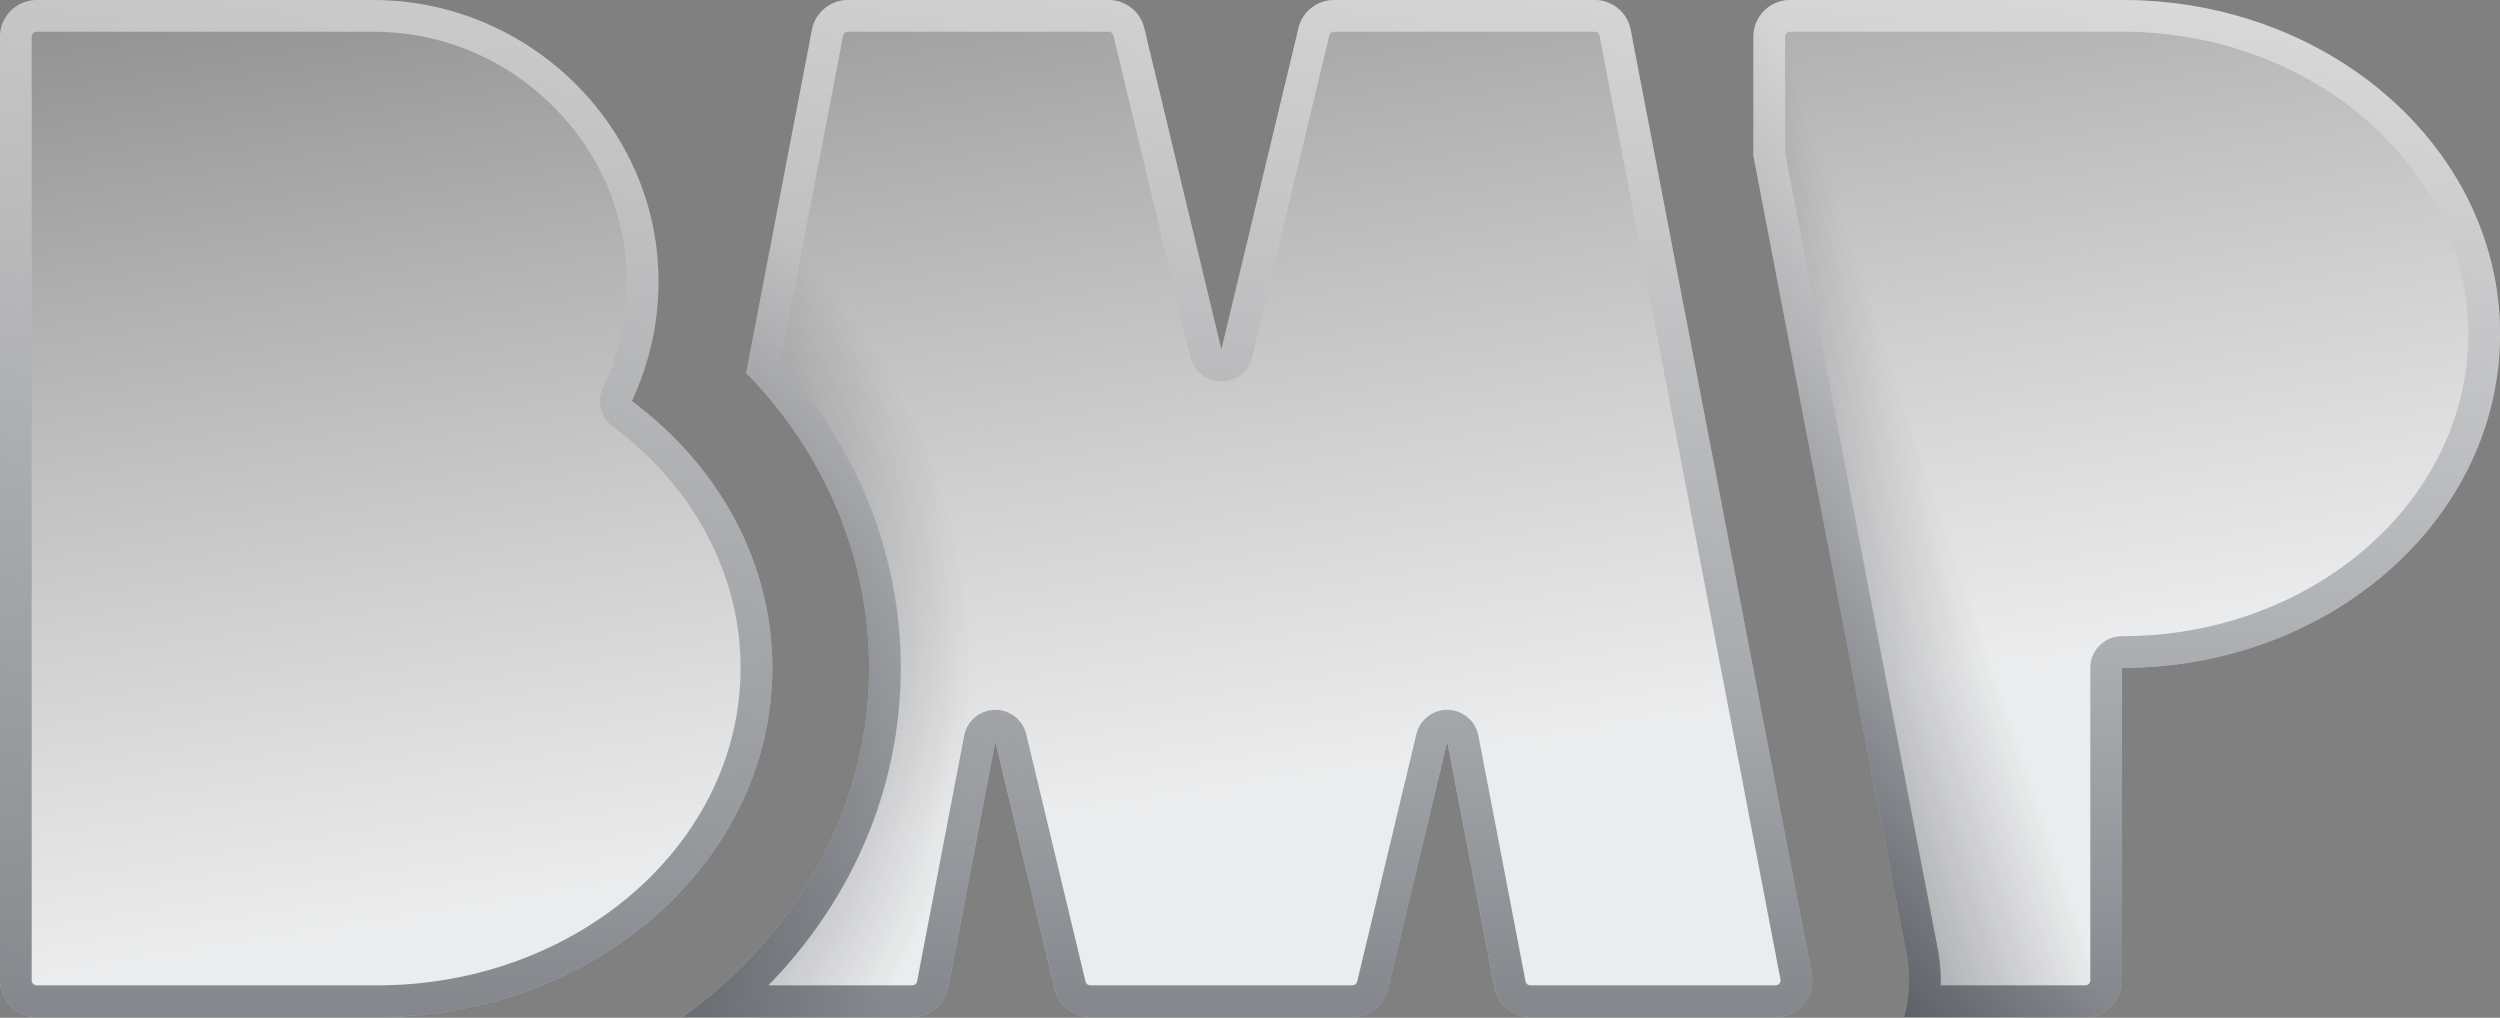
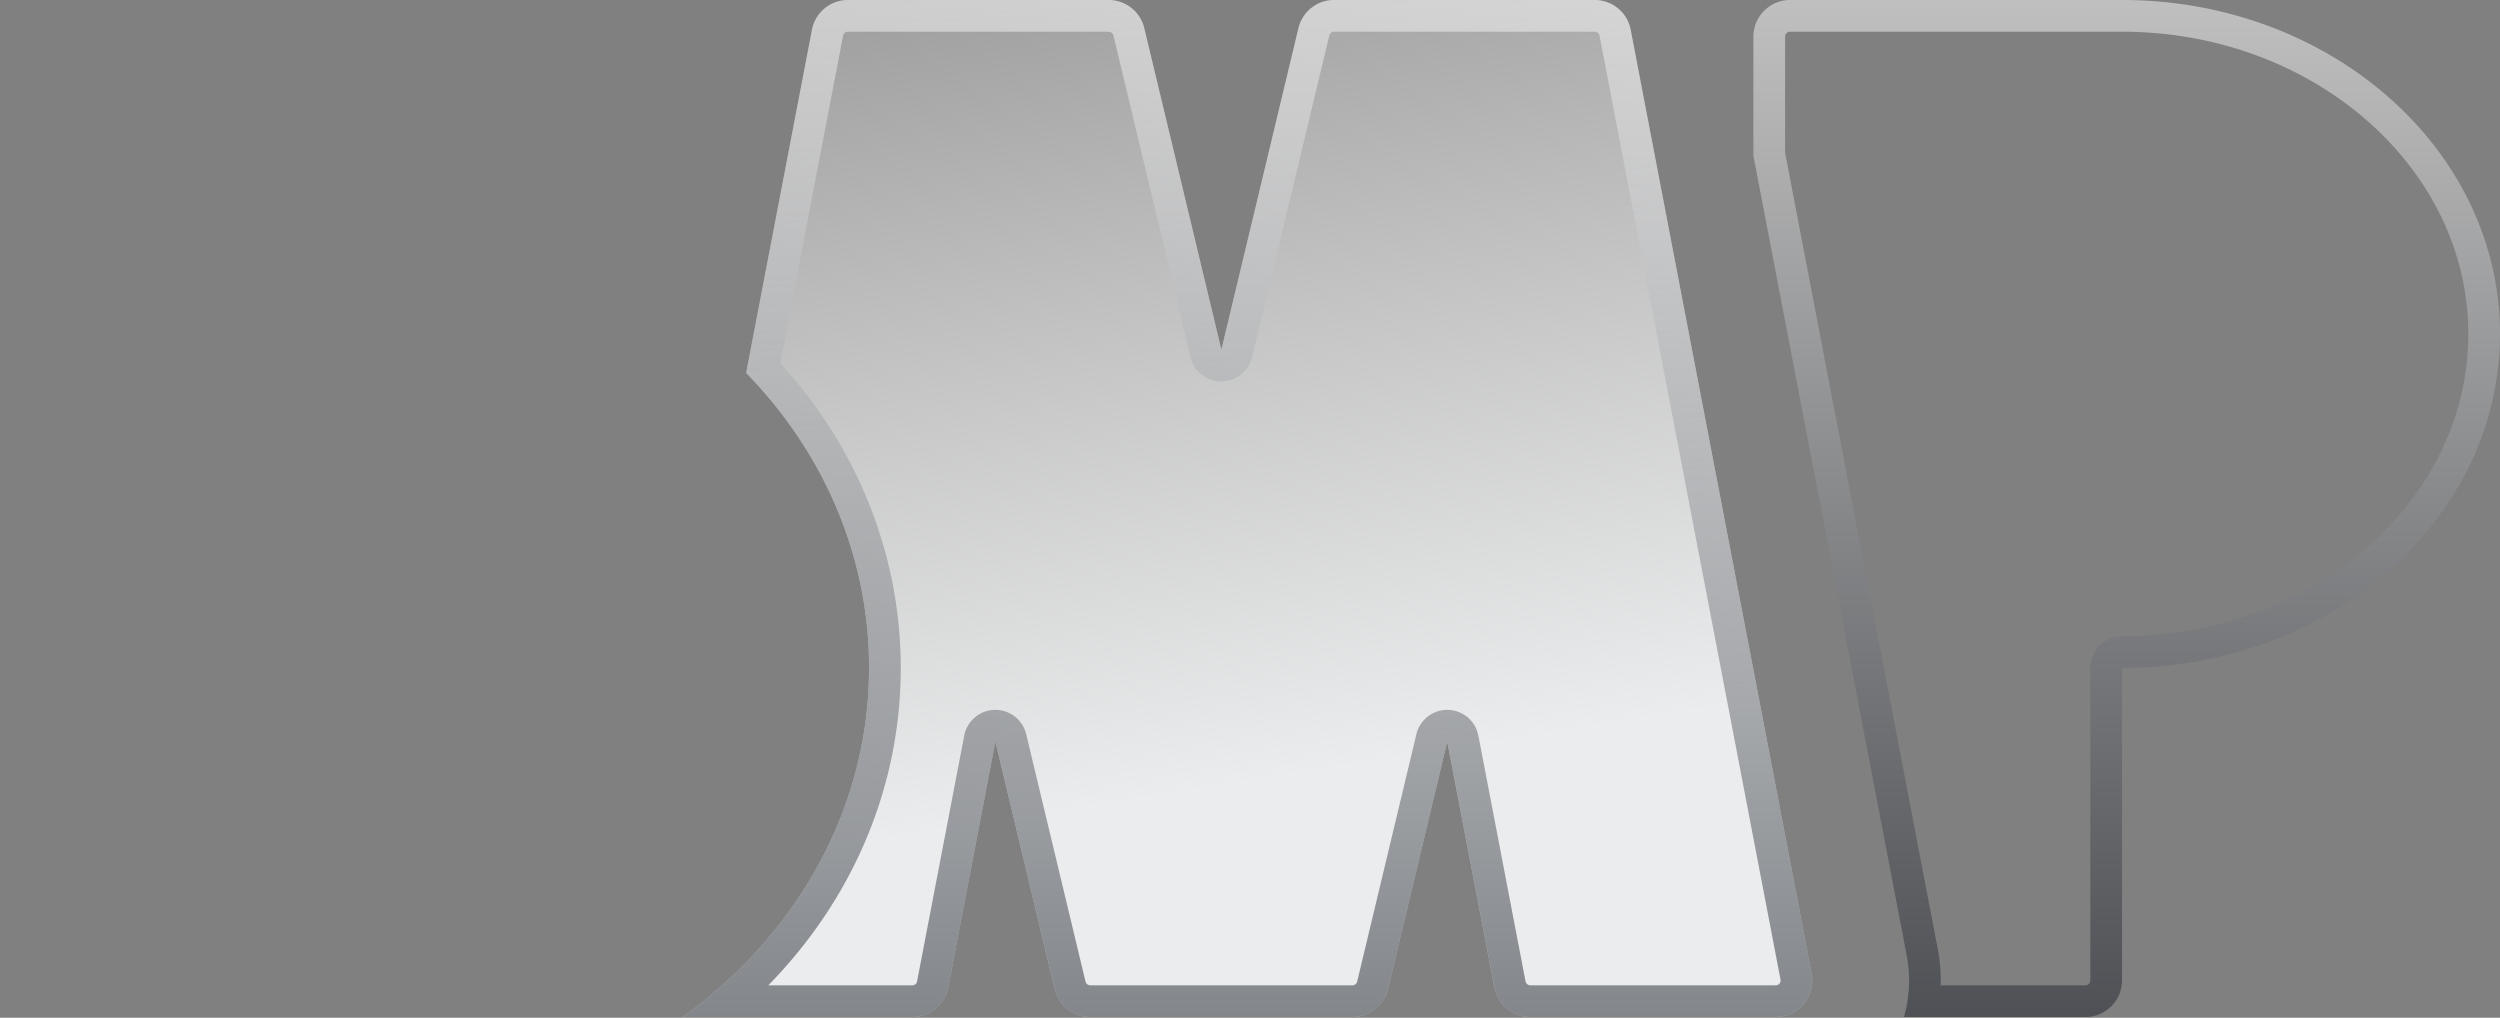
<svg xmlns="http://www.w3.org/2000/svg" xmlns:xlink="http://www.w3.org/1999/xlink" data-name="Layer 1" viewBox="0 0 157.7 64.2">
  <rect x="0" y="0" width="157.7" height="64.2" fill="#808080" stroke="none" />
  <defs>
    <linearGradient id="a" x1="127.167" x2="138.199" y1="-29.151" y2="40.105" gradientUnits="userSpaceOnUse">
      <stop offset="0" stop-color="#fff" stop-opacity="0" />
      <stop offset="1" stop-color="#ebeced" />
    </linearGradient>
    <linearGradient id="c" x1="89.312" x2="122.401" y1="43.141" y2="32.02" gradientUnits="userSpaceOnUse">
      <stop offset="0" stop-color="#151922" />
      <stop offset="1" stop-color="#151922" stop-opacity="0" />
    </linearGradient>
    <linearGradient xlink:href="#a" id="d" x1="65.595" x2="76.627" y1="-19.343" y2="49.913" />
    <linearGradient id="f" x1="14.404" x2="25.436" y1="-11.189" y2="58.067" gradientUnits="userSpaceOnUse">
      <stop offset=".007" stop-color="#fff" stop-opacity="0" />
      <stop offset="1" stop-color="#ebeced" />
    </linearGradient>
    <linearGradient id="b" x1="134.152" x2="134.152" y1="64.153" y2="0" gradientUnits="userSpaceOnUse">
      <stop offset="0" stop-color="#1c212a" />
      <stop offset="1" stop-color="#fff" />
    </linearGradient>
    <linearGradient xlink:href="#b" id="g" x1="78.698" x2="78.698" y1="64.153" y2="0" />
    <linearGradient xlink:href="#b" id="h" x1="24.358" x2="24.358" y1="64.156" y2=".002" />
    <radialGradient id="e" cx="22.466" cy="42.98" r="38.907" fx="22.466" fy="42.98" gradientUnits="userSpaceOnUse">
      <stop offset="0" stop-color="#151922" />
      <stop offset="1" stop-color="#151922" stop-opacity="0" />
    </radialGradient>
  </defs>
-   <path fill="url(#a)" d="M157.7 21.068c0 11.634-10.672 21.061-23.842 21.061v19.713a2.31 2.31 0 0 1-2.31 2.31h-11.447c.36-1.245.422-2.58.173-3.894l-9.67-50.437V2.317A2.316 2.316 0 0 1 112.914 0h20.944c13.17 0 23.842 9.434 23.842 21.068z" />
-   <path fill="url(#c)" d="M157.7 21.068c0 11.634-10.672 21.061-23.842 21.061v19.713a2.31 2.31 0 0 1-2.31 2.31h-11.447c.36-1.245.422-2.58.173-3.894l-9.67-50.437V2.317A2.316 2.316 0 0 1 112.914 0h20.944c13.17 0 23.842 9.434 23.842 21.068z" />
  <path fill="url(#d)" d="M112.008 64.153H96.542a2.308 2.308 0 0 1-2.276-1.874l-2.974-15.5-3.735 15.604a2.315 2.315 0 0 1-2.248 1.771H68.778a2.31 2.31 0 0 1-2.248-1.771l-3.742-15.604-2.974 15.5a2.305 2.305 0 0 1-2.269 1.874h-14.47c7.152-5.16 11.745-13.114 11.745-22.023 0-6.931-2.781-13.508-7.754-18.606l4.151-21.643A2.312 2.312 0 0 1 53.493 0h16.441c1.065 0 1.999.733 2.248 1.778l4.862 20.28 4.862-20.28A2.31 2.31 0 0 1 84.154 0h16.441c1.107 0 2.061.789 2.269 1.881l11.413 59.526a2.307 2.307 0 0 1-2.269 2.746z" />
-   <path fill="url(#e)" d="M112.008 64.153H96.542a2.308 2.308 0 0 1-2.276-1.874l-2.974-15.5-3.735 15.604a2.315 2.315 0 0 1-2.248 1.771H68.778a2.31 2.31 0 0 1-2.248-1.771l-3.742-15.604-2.974 15.5a2.305 2.305 0 0 1-2.269 1.874h-14.47c7.152-5.16 11.745-13.114 11.745-22.023 0-6.931-2.781-13.508-7.754-18.606l4.151-21.643A2.312 2.312 0 0 1 53.493 0h16.441c1.065 0 1.999.733 2.248 1.778l4.862 20.28 4.862-20.28A2.31 2.31 0 0 1 84.154 0h16.441c1.107 0 2.061.789 2.269 1.881l11.413 59.526a2.307 2.307 0 0 1-2.269 2.746z" />
-   <path fill="url(#f)" d="M39.851 25.294a17.682 17.682 0 0 0 1.683-7.305C41.667 8.097 33.429.002 23.536.002H2.312A2.312 2.312 0 0 0 0 2.314v59.53a2.312 2.312 0 0 0 2.312 2.312h21.479c13.766 0 24.926-9.86 24.926-22.024 0-6.756-3.446-12.798-8.866-16.838z" />
  <path fill="url(#b)" d="M133.858 2c12.044 0 21.842 8.554 21.842 19.068s-9.798 19.062-21.842 19.062a2 2 0 0 0-2 2v19.713a.31.31 0 0 1-.31.31h-9.13c.022-.757-.038-1.52-.18-2.271l-9.634-50.25V2.317c0-.175.139-.317.31-.317h20.944m0-2h-20.944a2.316 2.316 0 0 0-2.31 2.317v7.505l9.67 50.437a8.397 8.397 0 0 1-.173 3.894h11.447a2.31 2.31 0 0 0 2.31-2.31V42.13c13.17 0 23.842-9.427 23.842-21.061S147.028 0 133.858 0z" opacity=".5" />
  <path fill="url(#g)" d="M100.595 2c.148 0 .276.107.305.258l11.414 59.53a.293.293 0 0 1-.064.252.304.304 0 0 1-.242.113H96.542a.31.31 0 0 1-.312-.251l-2.974-15.5a2.002 2.002 0 0 0-1.919-1.623h-.046a2 2 0 0 0-1.945 1.534l-3.735 15.603a.314.314 0 0 1-.303.238H68.777a.31.31 0 0 1-.303-.237l-3.742-15.604a2 2 0 0 0-1.944-1.534h-.046a1.999 1.999 0 0 0-1.918 1.623l-2.975 15.504a.305.305 0 0 1-.304.248h-9.081c5.364-5.478 8.356-12.541 8.356-20.023 0-7.057-2.69-13.848-7.597-19.233l3.958-20.642a.31.31 0 0 1 .311-.254h16.441c.142 0 .269.102.303.244l4.862 20.28a2.001 2.001 0 0 0 3.89 0l4.863-20.282a.307.307 0 0 1 .303-.242h16.441m0-2.002H84.154a2.308 2.308 0 0 0-2.248 1.778l-4.862 20.28-4.862-20.28A2.315 2.315 0 0 0 69.934 0H53.493a2.314 2.314 0 0 0-2.276 1.881l-4.15 21.643c4.973 5.098 7.754 11.675 7.754 18.606 0 8.909-4.593 16.863-11.745 22.023h14.47a2.306 2.306 0 0 0 2.269-1.874l2.974-15.5 3.742 15.604a2.31 2.31 0 0 0 2.248 1.771H85.31a2.315 2.315 0 0 0 2.248-1.771l3.735-15.604 2.974 15.5a2.307 2.307 0 0 0 2.276 1.874h15.466a2.308 2.308 0 0 0 2.269-2.746L102.864 1.881A2.311 2.311 0 0 0 100.595 0z" opacity=".5" />
-   <path fill="url(#h)" d="M23.536 2.002c4.327 0 8.396 1.709 11.458 4.813 2.983 3.023 4.595 6.982 4.539 11.147a15.607 15.607 0 0 1-1.492 6.48 2 2 0 0 0 .614 2.455c5.123 3.819 8.062 9.372 8.062 15.235 0 11.041-10.285 20.024-22.926 20.024H2.312A.312.312 0 0 1 2 61.844V2.314c0-.172.14-.312.312-.312h21.224m0-2H2.312A2.312 2.312 0 0 0 0 2.314v59.53a2.312 2.312 0 0 0 2.312 2.312h21.479c13.766 0 24.926-9.86 24.926-22.024 0-6.756-3.446-12.798-8.866-16.838a17.682 17.682 0 0 0 1.683-7.305C41.667 8.097 33.429.002 23.536.002z" opacity=".5" />
</svg>